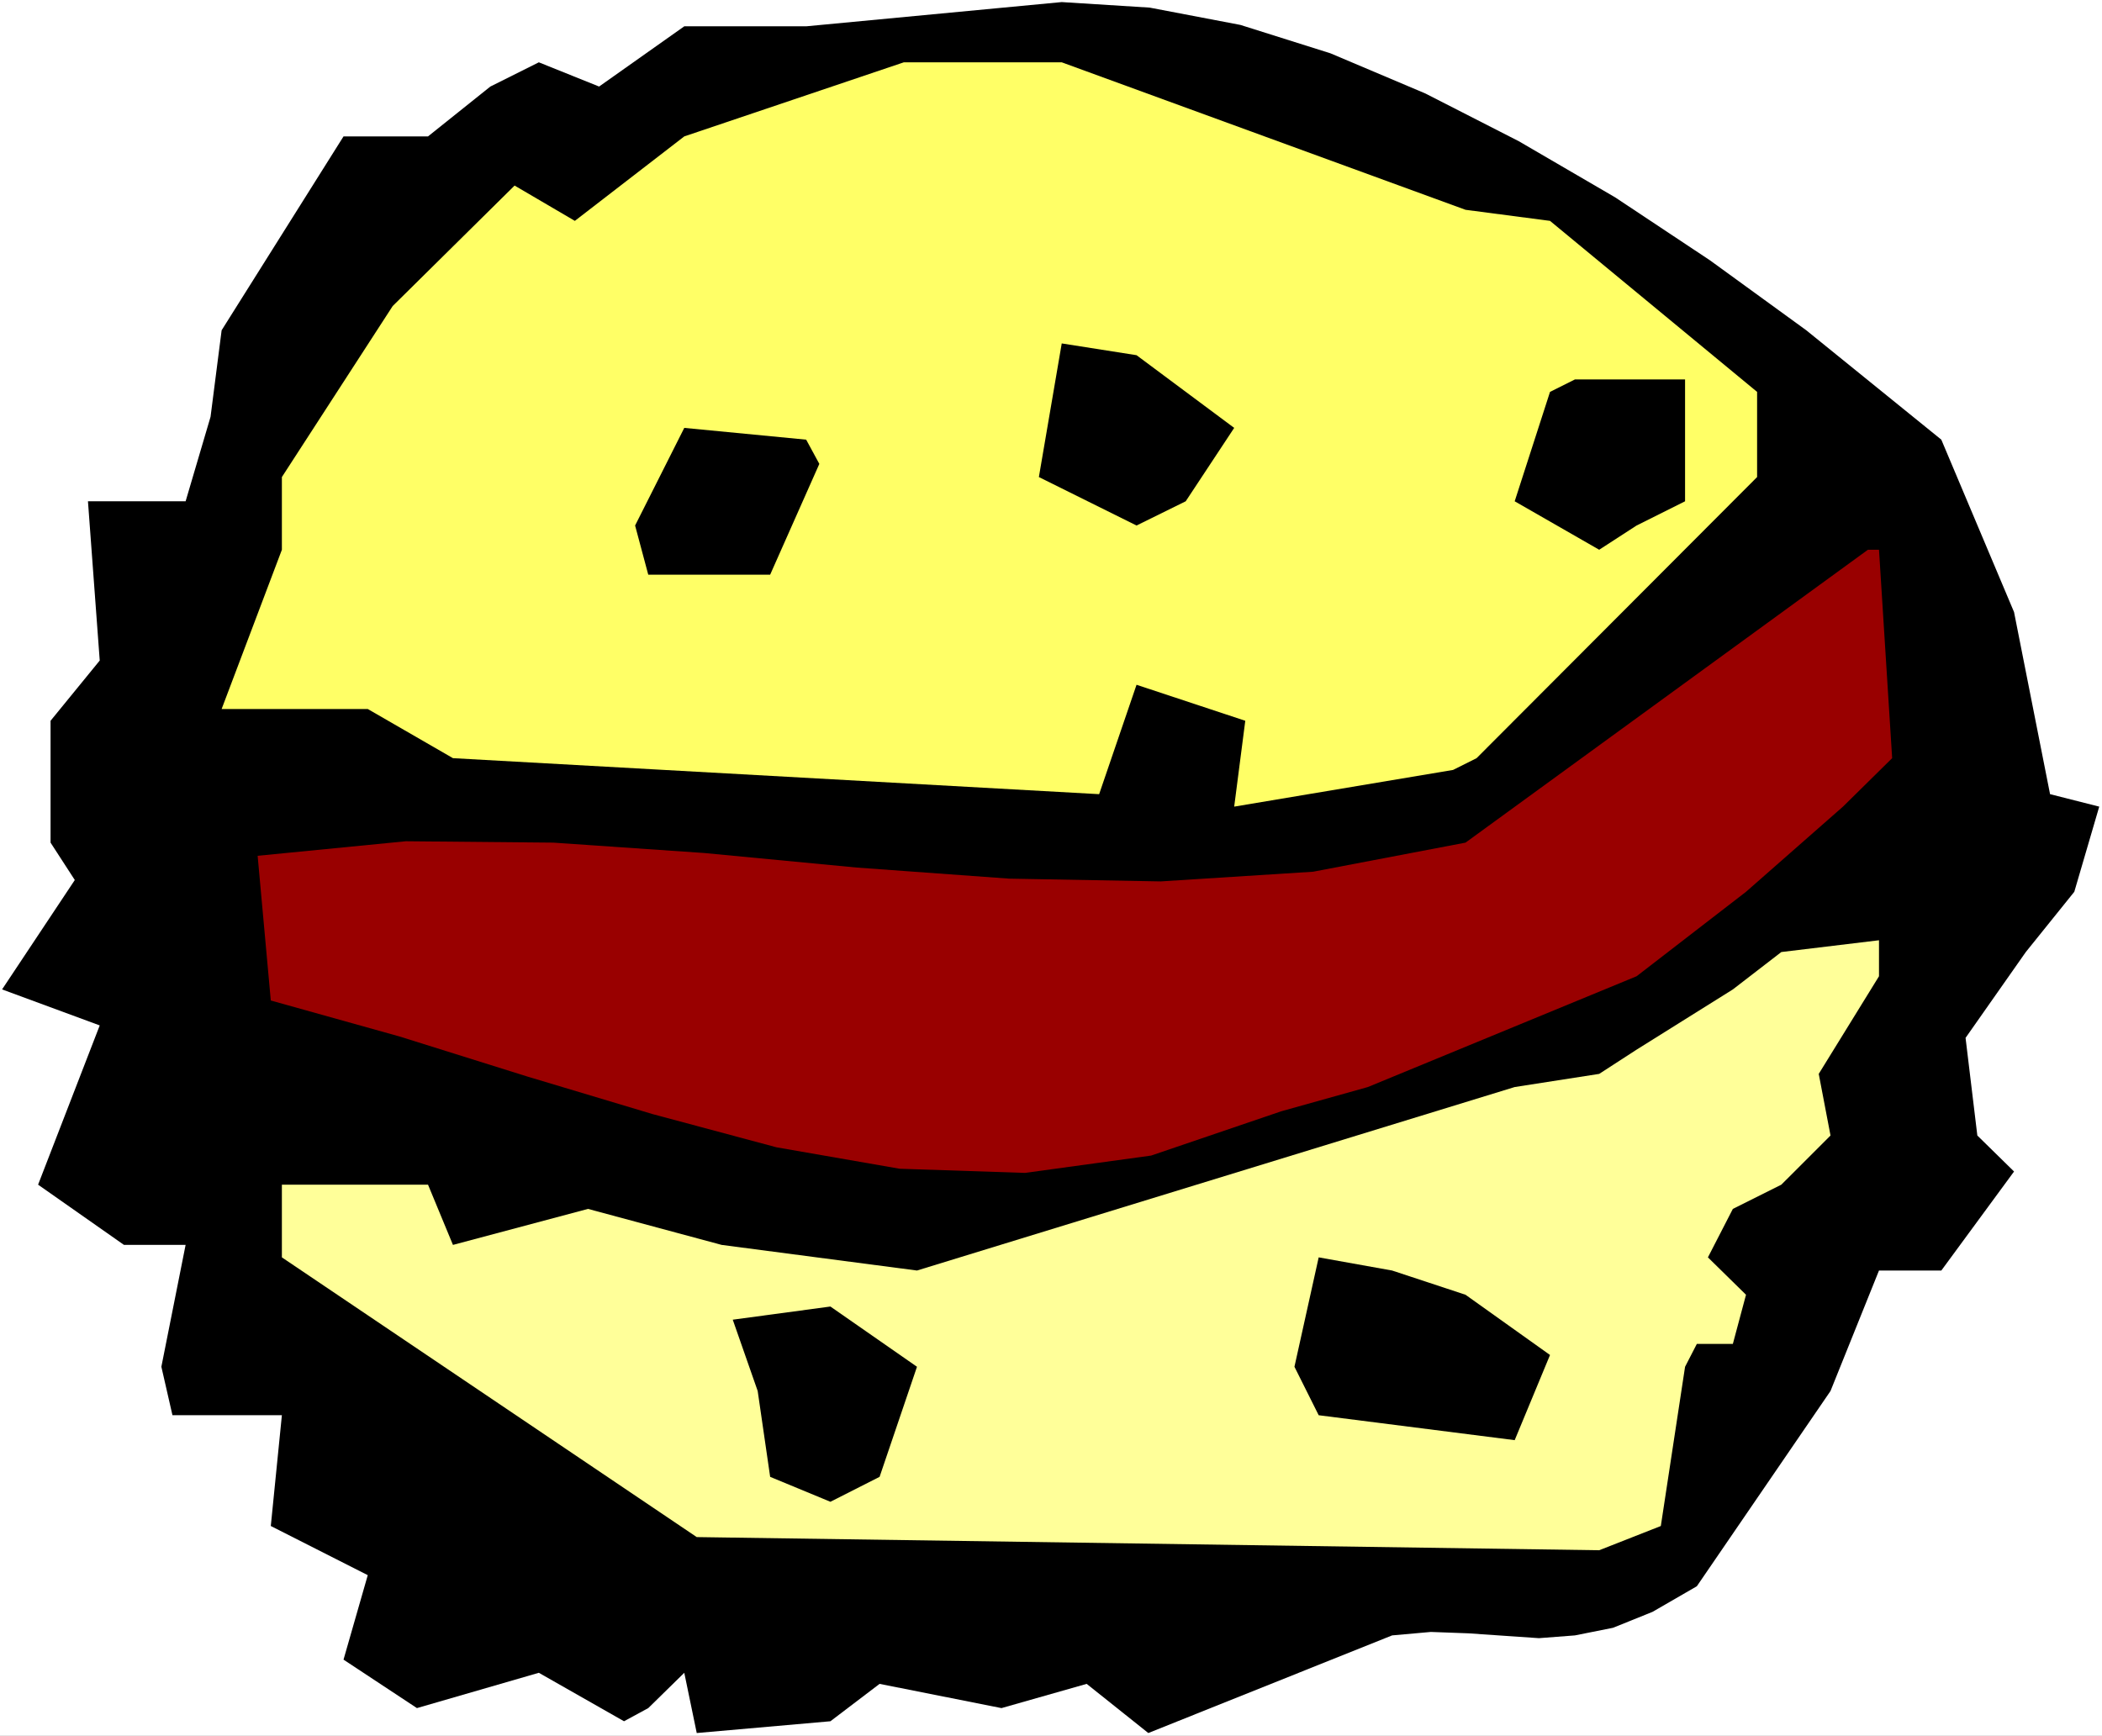
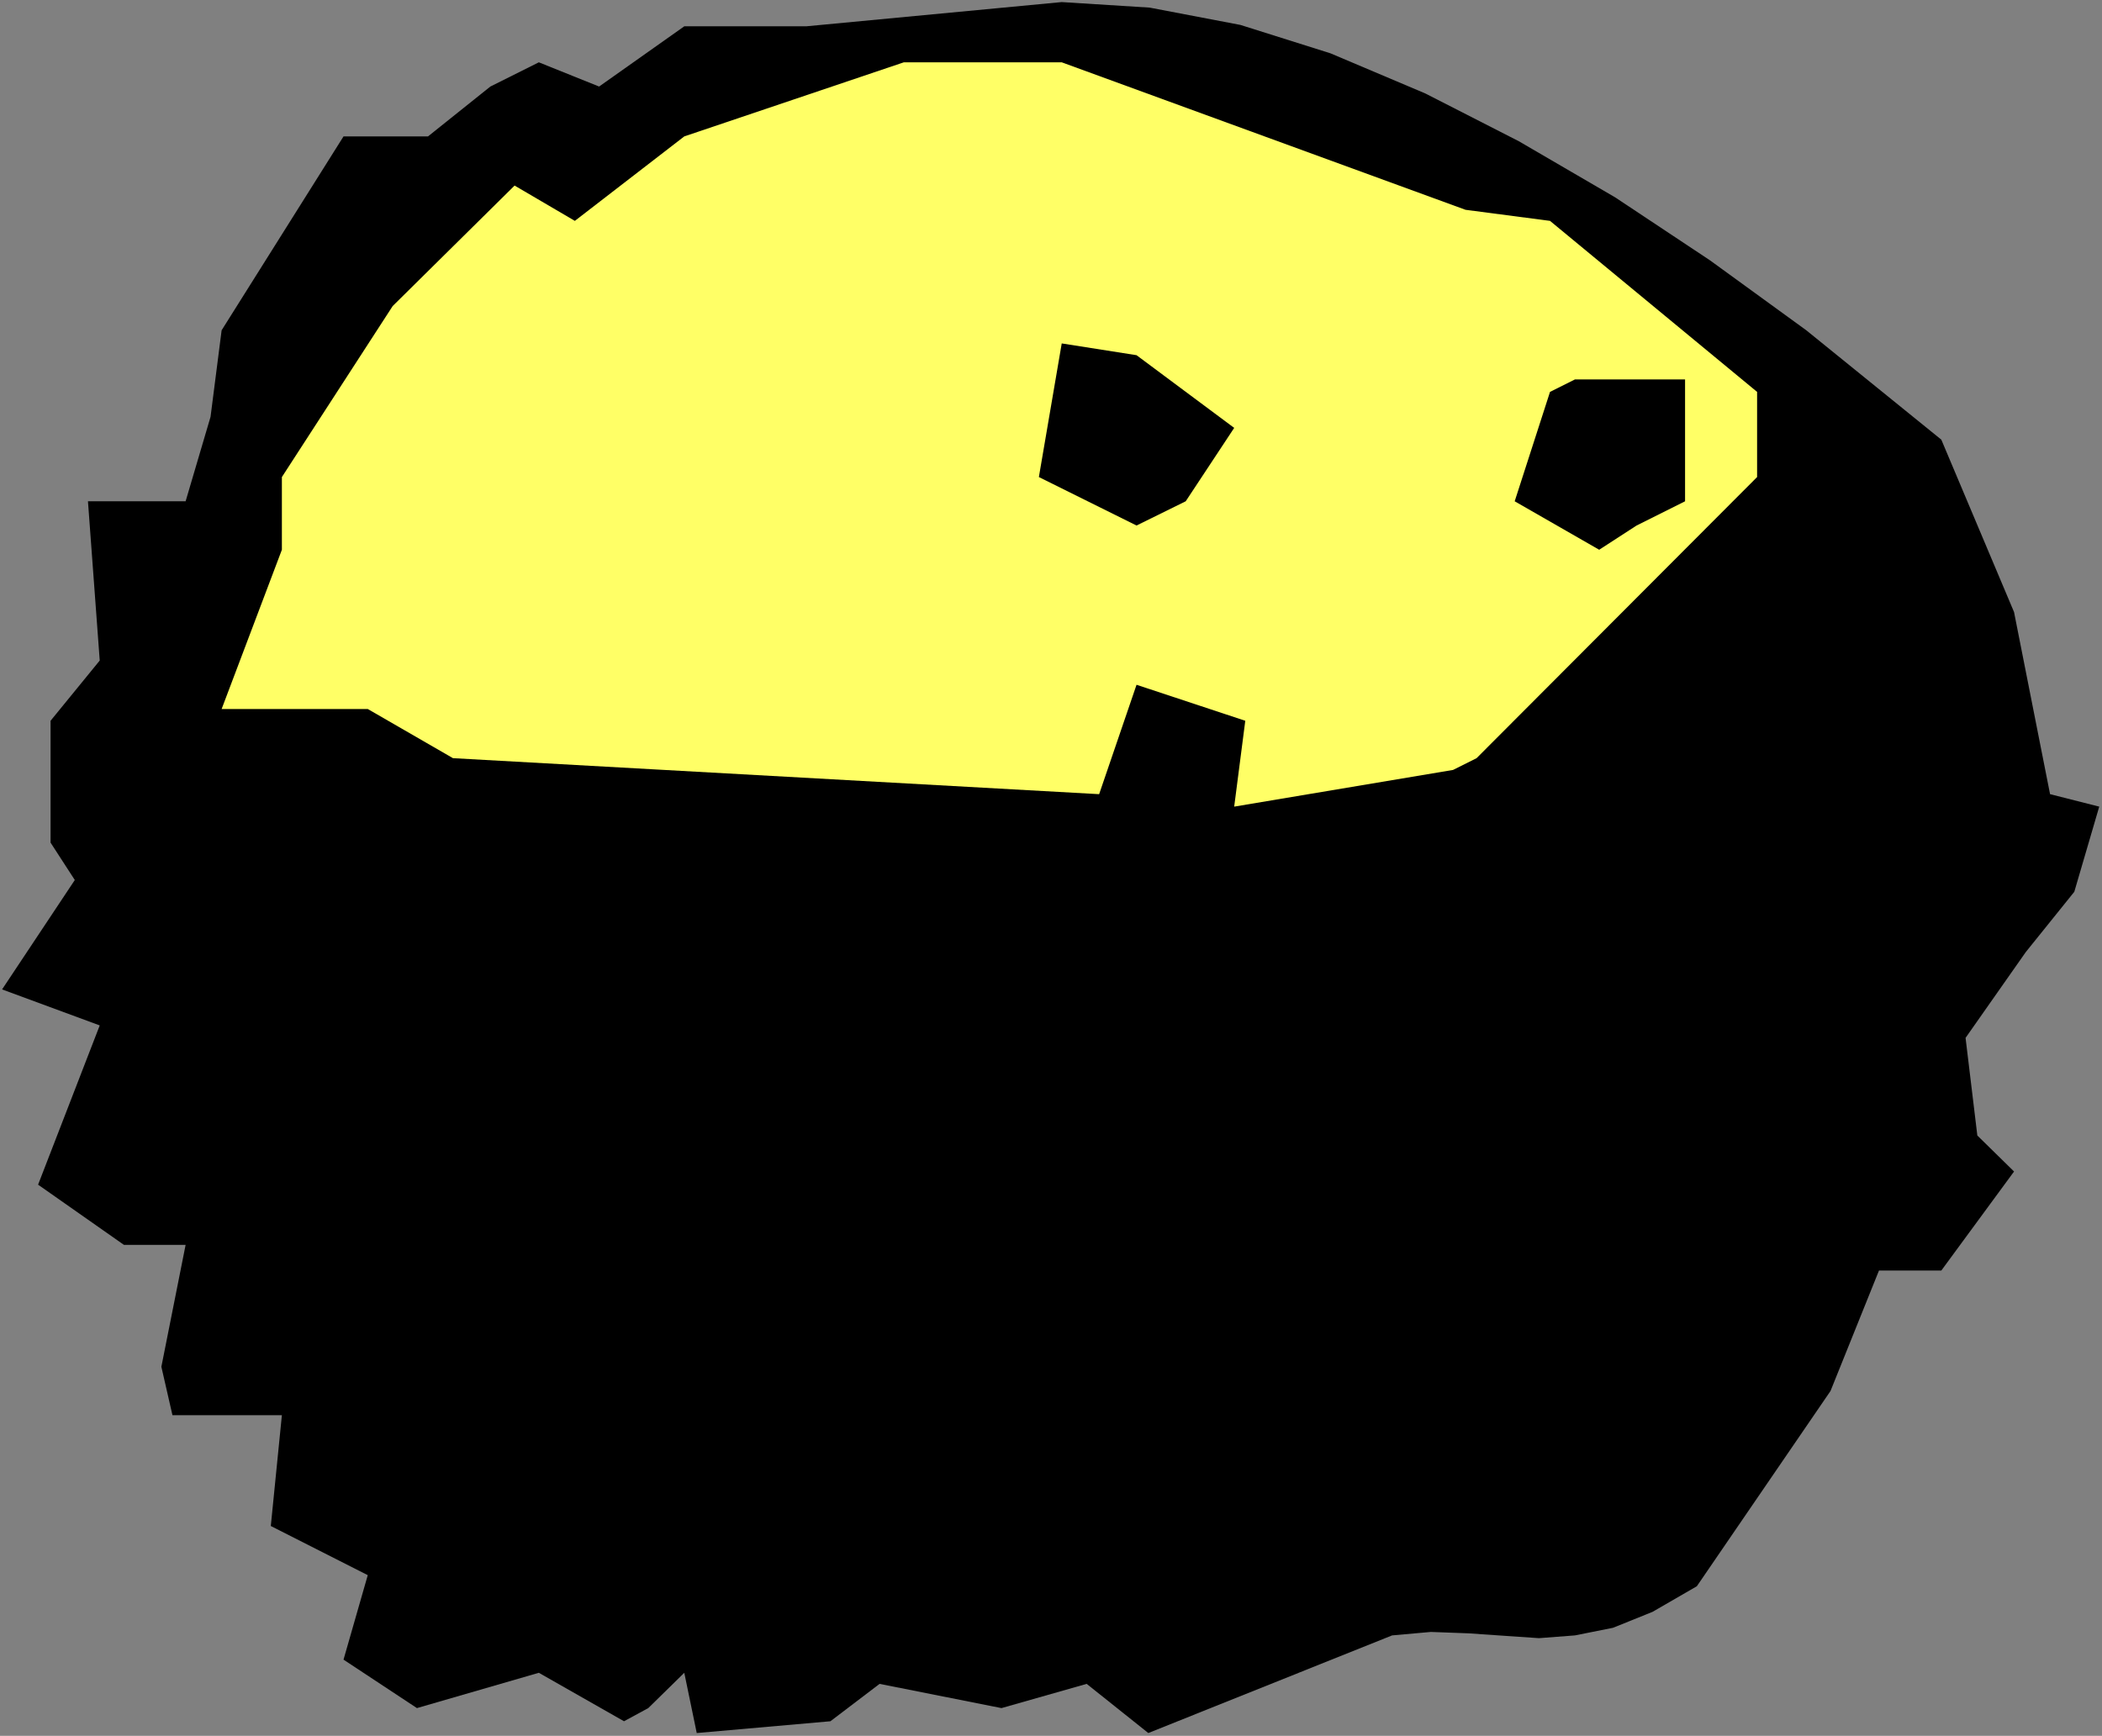
<svg xmlns="http://www.w3.org/2000/svg" xmlns:ns1="http://sodipodi.sourceforge.net/DTD/sodipodi-0.dtd" xmlns:ns2="http://www.inkscape.org/namespaces/inkscape" version="1.0" width="129.766mm" height="107.175mm" id="svg10" ns1:docname="Hamburger 28.wmf">
  <rect width="100%" height="100%" fill="#808080" stroke="none" />
  <ns1:namedview id="namedview10" pagecolor="#ffffff" bordercolor="#000000" borderopacity="0.25" ns2:showpageshadow="2" ns2:pageopacity="0.0" ns2:pagecheckerboard="0" ns2:deskcolor="#d1d1d1" ns2:document-units="mm" />
  <defs id="defs1">
    <pattern id="WMFhbasepattern" patternUnits="userSpaceOnUse" width="6" height="6" x="0" y="0" />
  </defs>
-   <path style="fill:#ffffff;fill-opacity:1;fill-rule:evenodd;stroke:none" d="M 0,405.069 H 490.455 V 0 H 0 Z" id="path1" />
  <path style="fill:#000000;fill-opacity:1;fill-rule:evenodd;stroke:none" d="m 247.733,0.485 20.523,1.293 21.17,4.039 21.008,6.625 22.139,9.371 21.816,11.149 22.462,13.088 22.139,14.703 22.462,16.319 31.512,25.529 16.968,40.232 8.403,42.494 11.474,2.908 -5.818,19.874 -11.312,14.057 -14.059,20.035 2.747,22.782 8.565,8.402 -16.968,23.105 H 438.42 l -11.312,28.114 -31.189,45.564 -10.342,5.978 -9.211,3.716 -8.888,1.777 -8.403,0.646 -16.483,-1.131 -8.726,-0.323 -9.05,0.808 -56.883,22.782 -14.382,-11.472 -19.877,5.655 -28.442,-5.655 -11.474,8.725 -31.189,2.747 -2.909,-14.057 -8.403,8.24 -5.656,3.07 -19.877,-11.31 -28.442,8.24 -17.13,-11.31 5.656,-19.712 -22.624,-11.472 2.586,-25.852 H 40.238 l -2.586,-11.31 5.656,-28.437 H 28.926 L 8.888,276.455 23.27,239.293 0.485,230.891 17.453,205.362 11.797,196.637 V 168.2 L 23.27,154.143 20.523,116.981 H 43.309 L 49.126,97.268 51.712,77.071 80.154,31.83 h 19.715 l 14.544,-11.633 11.312,-5.655 14.059,5.655 19.877,-14.057 h 28.442 z" id="path2" />
  <path style="fill:#ffff66;fill-opacity:1;fill-rule:evenodd;stroke:none" d="m 247.733,14.542 94.213,34.416 19.715,2.585 48.318,39.909 v 19.874 l -65.448,65.6 -5.494,2.747 -51.066,8.563 2.586,-20.035 -25.371,-8.402 -8.726,25.529 -150.773,-8.402 -19.877,-11.472 H 51.712 L 65.771,128.291 v -16.965 l 25.856,-39.909 28.442,-28.114 14.059,8.24 25.533,-19.712 51.227,-17.289 z" id="path3" />
  <path style="fill:#000000;fill-opacity:1;fill-rule:evenodd;stroke:none" d="m 265.185,82.888 22.786,16.965 -11.312,17.127 -11.474,5.655 -22.786,-11.31 5.333,-31.184 z" id="path4" />
  <path style="fill:#000000;fill-opacity:1;fill-rule:evenodd;stroke:none" d="m 393.172,88.543 v 28.437 l -11.312,5.655 -8.726,5.655 -19.715,-11.31 8.242,-25.529 5.818,-2.908 z" id="path5" />
-   <path style="fill:#000000;fill-opacity:1;fill-rule:evenodd;stroke:none" d="m 188.102,102.6 3.07,5.655 -11.474,25.852 h -28.442 l -3.07,-11.472 11.474,-22.782 z" id="path6" />
-   <path style="fill:#990000;fill-opacity:1;fill-rule:evenodd;stroke:none" d="m 435.835,128.291 h 2.586 l 3.07,48.634 -11.474,11.31 -22.624,19.874 -25.533,19.712 -62.701,25.852 -20.2,5.655 -30.381,10.341 -29.411,4.039 -29.25,-0.969 -28.765,-5.009 -28.926,-7.756 -29.088,-8.725 -29.896,-9.371 -30.058,-8.402 -3.07,-33.769 34.582,-3.393 34.421,0.323 35.229,2.424 35.552,3.393 35.552,2.585 35.39,0.646 35.552,-2.262 35.552,-6.786 z" id="path7" />
-   <path style="fill:#ffff99;fill-opacity:1;fill-rule:evenodd;stroke:none" d="m 438.42,219.419 v 8.402 l -14.059,22.782 2.747,14.38 -11.474,11.472 -11.312,5.655 -5.818,11.31 8.888,8.725 -3.07,11.472 h -8.403 l -2.747,5.332 -5.656,37.162 -14.382,5.655 -210.565,-3.07 -96.798,-65.276 v -16.965 h 34.098 l 5.818,14.057 31.512,-8.402 31.189,8.402 45.571,5.978 139.461,-42.817 19.715,-3.07 8.726,-5.655 22.462,-14.057 11.312,-8.725 z" id="path8" />
-   <path style="fill:#000000;fill-opacity:1;fill-rule:evenodd;stroke:none" d="m 324.816,296.491 17.13,5.655 19.715,14.057 -8.242,19.874 -45.733,-5.817 -5.656,-11.31 5.656,-25.529 z" id="path9" />
  <path style="fill:#000000;fill-opacity:1;fill-rule:evenodd;stroke:none" d="m 193.758,304.893 20.2,14.057 -8.726,25.69 -11.474,5.817 -14.059,-5.817 -2.909,-20.035 -5.818,-16.642 z" id="path10" />
</svg>